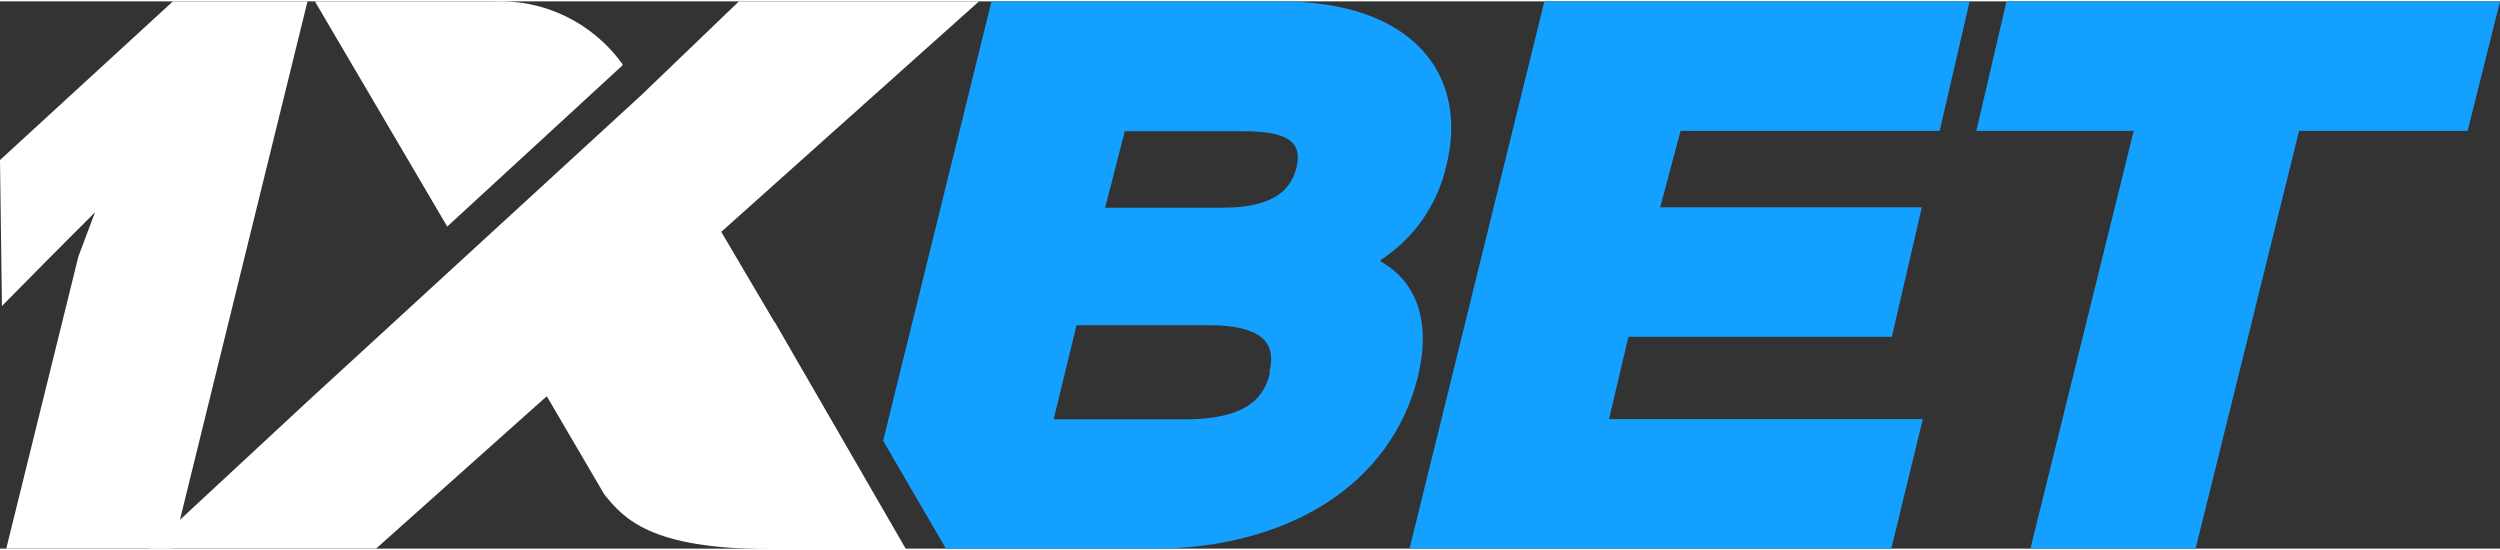
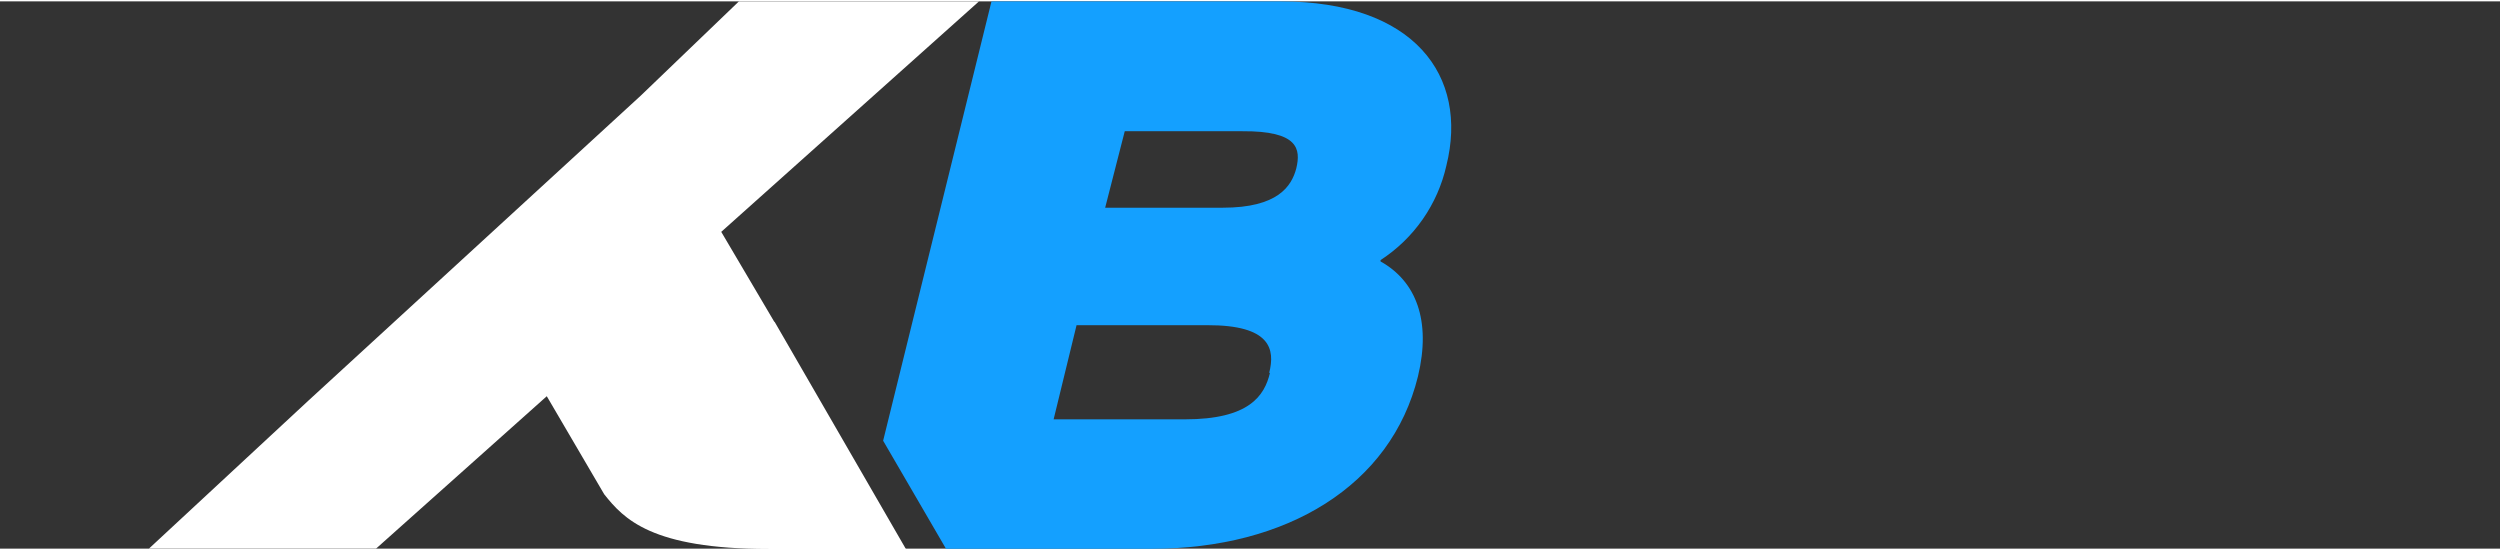
<svg xmlns="http://www.w3.org/2000/svg" width="200px" height="44px" viewBox="0 0 201 44" version="1.1">
  <rect x="0" y="0" width="201" height="44" fill="#333333" stroke="none" />
  <g id="surface1">
    <path style=" stroke:none;fill-rule:nonzero;fill:rgb(7.843%,62.745%,100%);fill-opacity:1;" d="M 116.289 13.203 C 118.086 5.98 113.703 0.004 102.973 0.004 L 79.715 0.004 L 71.004 35.324 L 76.059 44.012 L 92.605 44.012 C 103.445 44.012 111.844 38.949 114.004 30.152 C 115.09 25.641 113.832 22.488 110.996 20.91 L 110.996 20.801 C 113.684 19.059 115.586 16.328 116.289 13.203 Z M 102.105 29.867 C 101.668 31.715 100.422 33.605 95.27 33.605 L 84.711 33.605 L 86.555 26.035 L 97.066 26.035 C 102.156 26.02 102.531 27.961 102.043 29.867 Z M 104.219 13.438 C 103.84 14.855 102.754 16.59 98.309 16.59 L 88.855 16.59 L 90.43 10.441 L 99.887 10.441 C 104.375 10.41 104.598 11.859 104.219 13.438 Z M 104.219 13.438 " />
-     <path style=" stroke:none;fill-rule:nonzero;fill:rgb(7.843%,62.745%,100%);fill-opacity:1;" d="M 130.926 26.969 L 152.105 26.969 L 154.516 16.559 L 133.48 16.559 L 135.117 10.41 L 155.949 10.41 L 158.359 0.004 L 124.168 0.004 L 113.328 43.996 L 152.059 43.996 L 154.594 33.59 L 129.367 33.59 Z M 130.926 26.969 " />
-     <path style=" stroke:none;fill-rule:nonzero;fill:rgb(7.843%,62.745%,100%);fill-opacity:1;" d="M 161.324 0.004 L 158.898 10.41 L 171.551 10.41 L 163.246 43.996 L 176.527 43.996 L 184.848 10.41 L 198.398 10.41 L 201 0.004 Z M 161.324 0.004 " />
-     <path style=" stroke:none;fill-rule:nonzero;fill:rgb(100%,100%,100%);fill-opacity:1;" d="M 13.898 43.996 L 0.504 43.996 L 6.305 20.504 L 7.641 16.953 L 4.098 20.504 L 0.156 24.492 L 0 12.758 L 13.898 0.004 L 24.723 0.004 Z M 13.898 43.996 " />
    <path style=" stroke:none;fill-rule:nonzero;fill:rgb(100%,100%,100%);fill-opacity:1;" d="M 62.258 25.77 L 57.988 18.531 L 78.707 0.004 L 59.406 0.004 L 51.527 7.57 L 24.801 32.094 L 11.977 43.996 L 30.238 43.996 L 43.961 31.746 L 48.578 39.629 C 50.156 41.617 52.379 44.027 61.801 44.027 L 72.832 44.027 L 62.273 25.754 Z M 62.258 25.77 " />
-     <path style=" stroke:none;fill-rule:nonzero;fill:rgb(100%,100%,100%);fill-opacity:1;" d="M 50.047 5.145 L 50.047 5.051 C 47.645 1.695 43.699 -0.207 39.582 0.004 L 25.32 0.004 L 35.957 18.105 Z M 50.047 5.145 " />
  </g>
</svg>